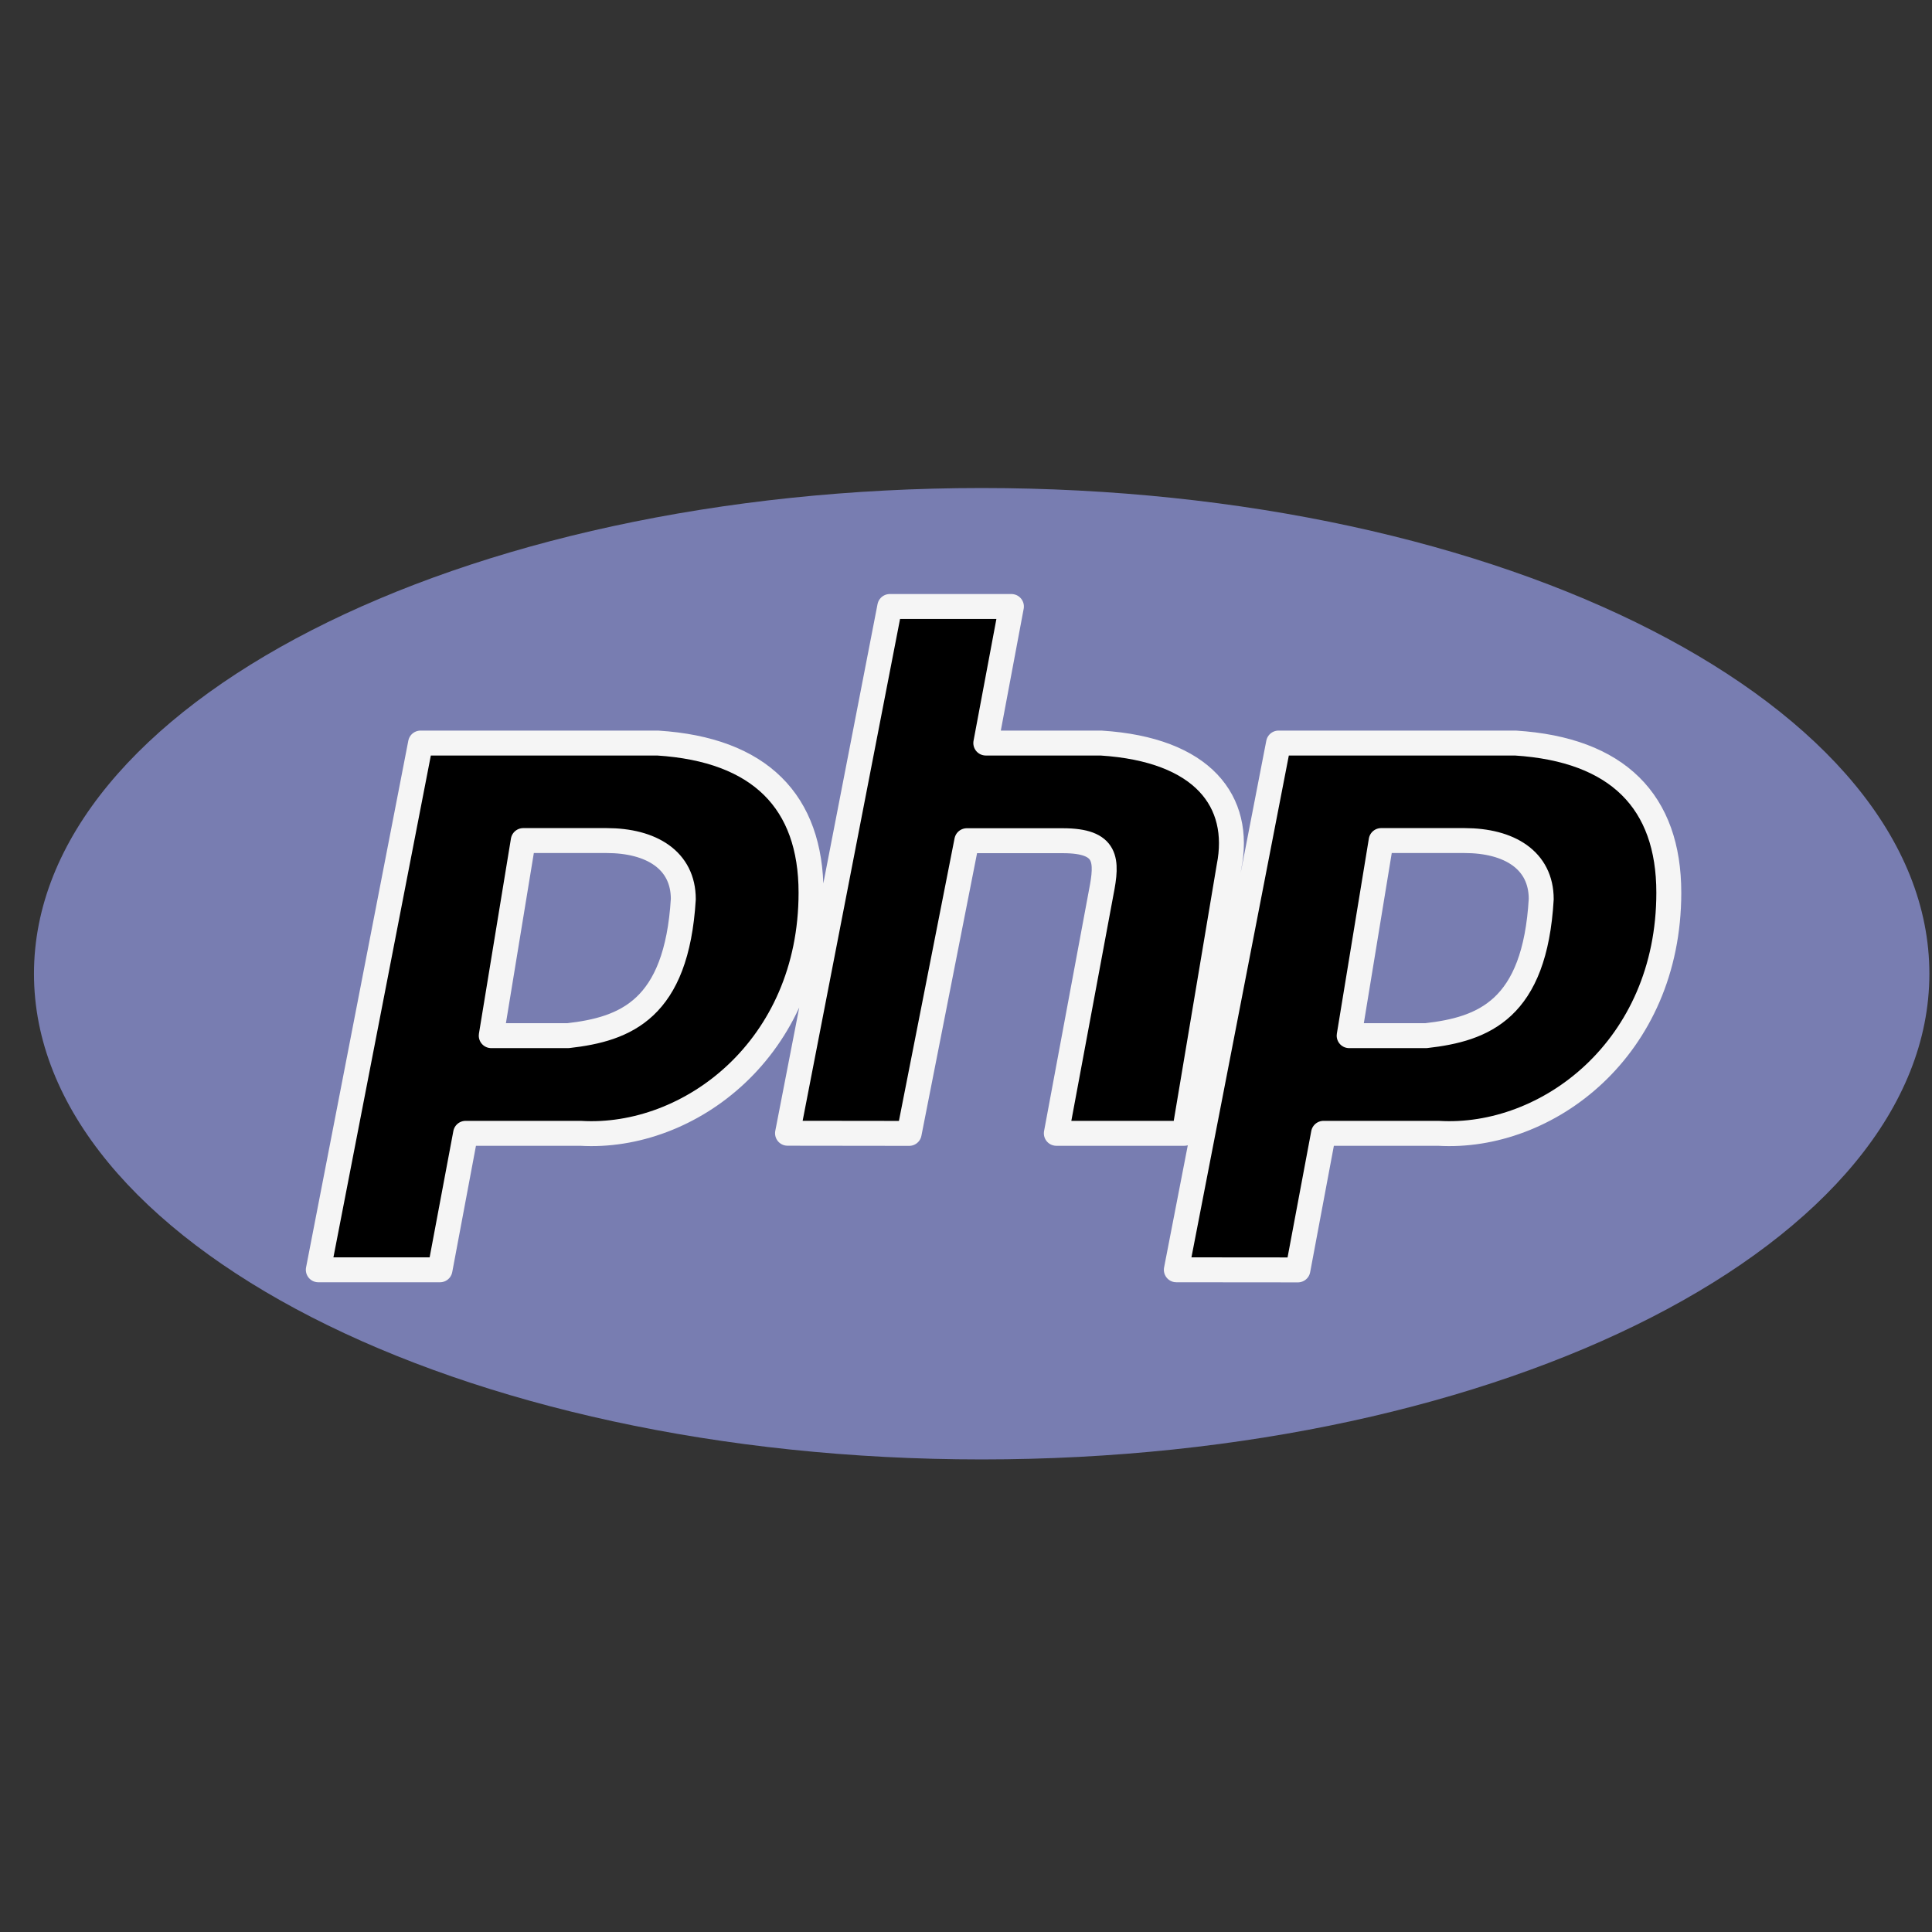
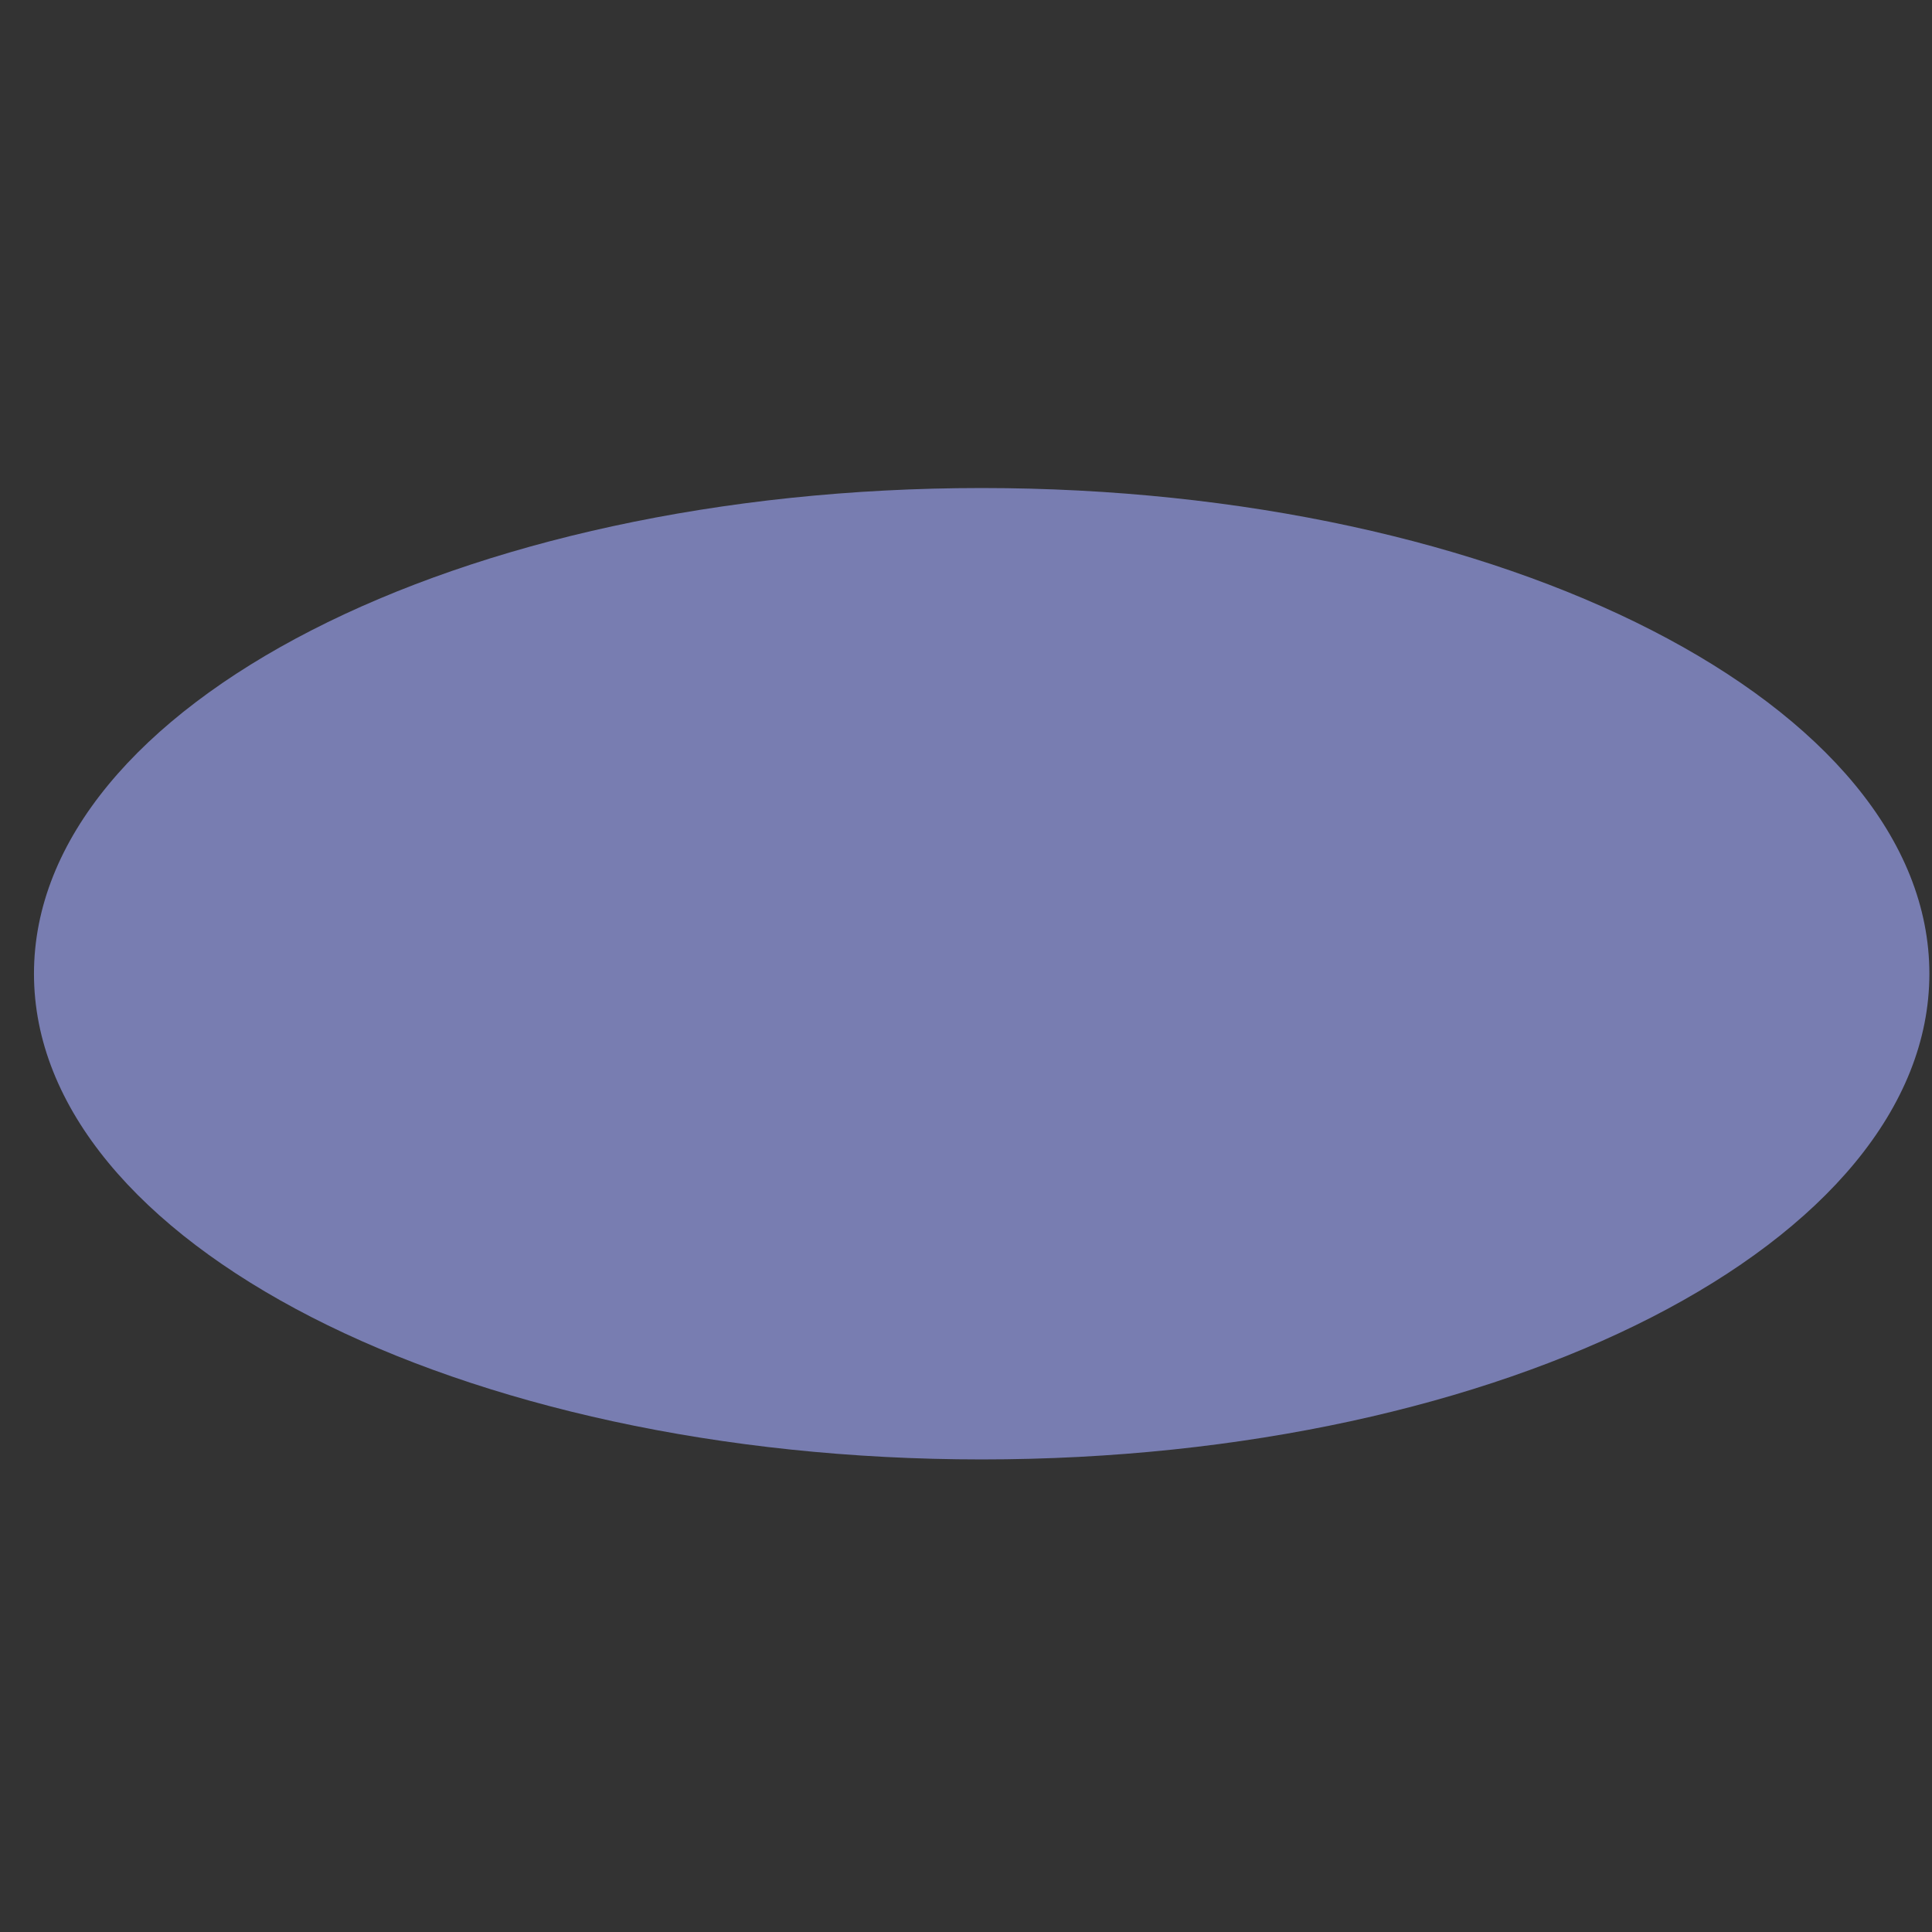
<svg xmlns="http://www.w3.org/2000/svg" width="53" height="53" viewBox="0 0 53 53" fill="none">
  <rect x="0" y="0" width="53" height="53" fill="#333333" stroke="none" />
  <path d="M26.93 40.036C41.288 40.036 52.928 34.071 52.928 26.712C52.928 19.353 41.288 13.388 26.93 13.388C12.572 13.388 0.932 19.353 0.932 26.712C0.932 34.071 12.572 40.036 26.93 40.036Z" fill="#787DB1" />
-   <path fill-rule="evenodd" clip-rule="evenodd" d="M8.732 34.834L11.537 20.384H18.042C20.847 20.562 22.249 21.99 22.249 24.488C22.249 28.761 18.911 31.269 15.926 31.09H12.773L12.07 34.834H8.732ZM13.476 28.411L14.354 23.059H16.638C17.866 23.059 18.745 23.594 18.745 24.665C18.561 27.695 17.159 28.232 15.584 28.411H13.476ZM21.604 31.088L24.409 16.638H27.746L27.043 20.384H30.204C33.009 20.562 34.069 21.99 33.716 23.775L32.488 31.09H28.978L30.208 24.488C30.384 23.596 30.384 23.063 29.154 23.063H26.522L24.941 31.092L21.604 31.088ZM32.27 34.834L35.074 20.384H41.573C44.378 20.562 45.78 21.99 45.78 24.488C45.78 28.761 42.443 31.269 39.458 31.09H36.308L35.605 34.837L32.27 34.834ZM37.011 28.411L37.889 23.059H40.173C41.401 23.059 42.28 23.594 42.28 24.665C42.104 27.697 40.7 28.232 39.119 28.411H37.011Z" fill="black" stroke="#F5F5F5" stroke-width="0.684" stroke-linejoin="round" />
</svg>